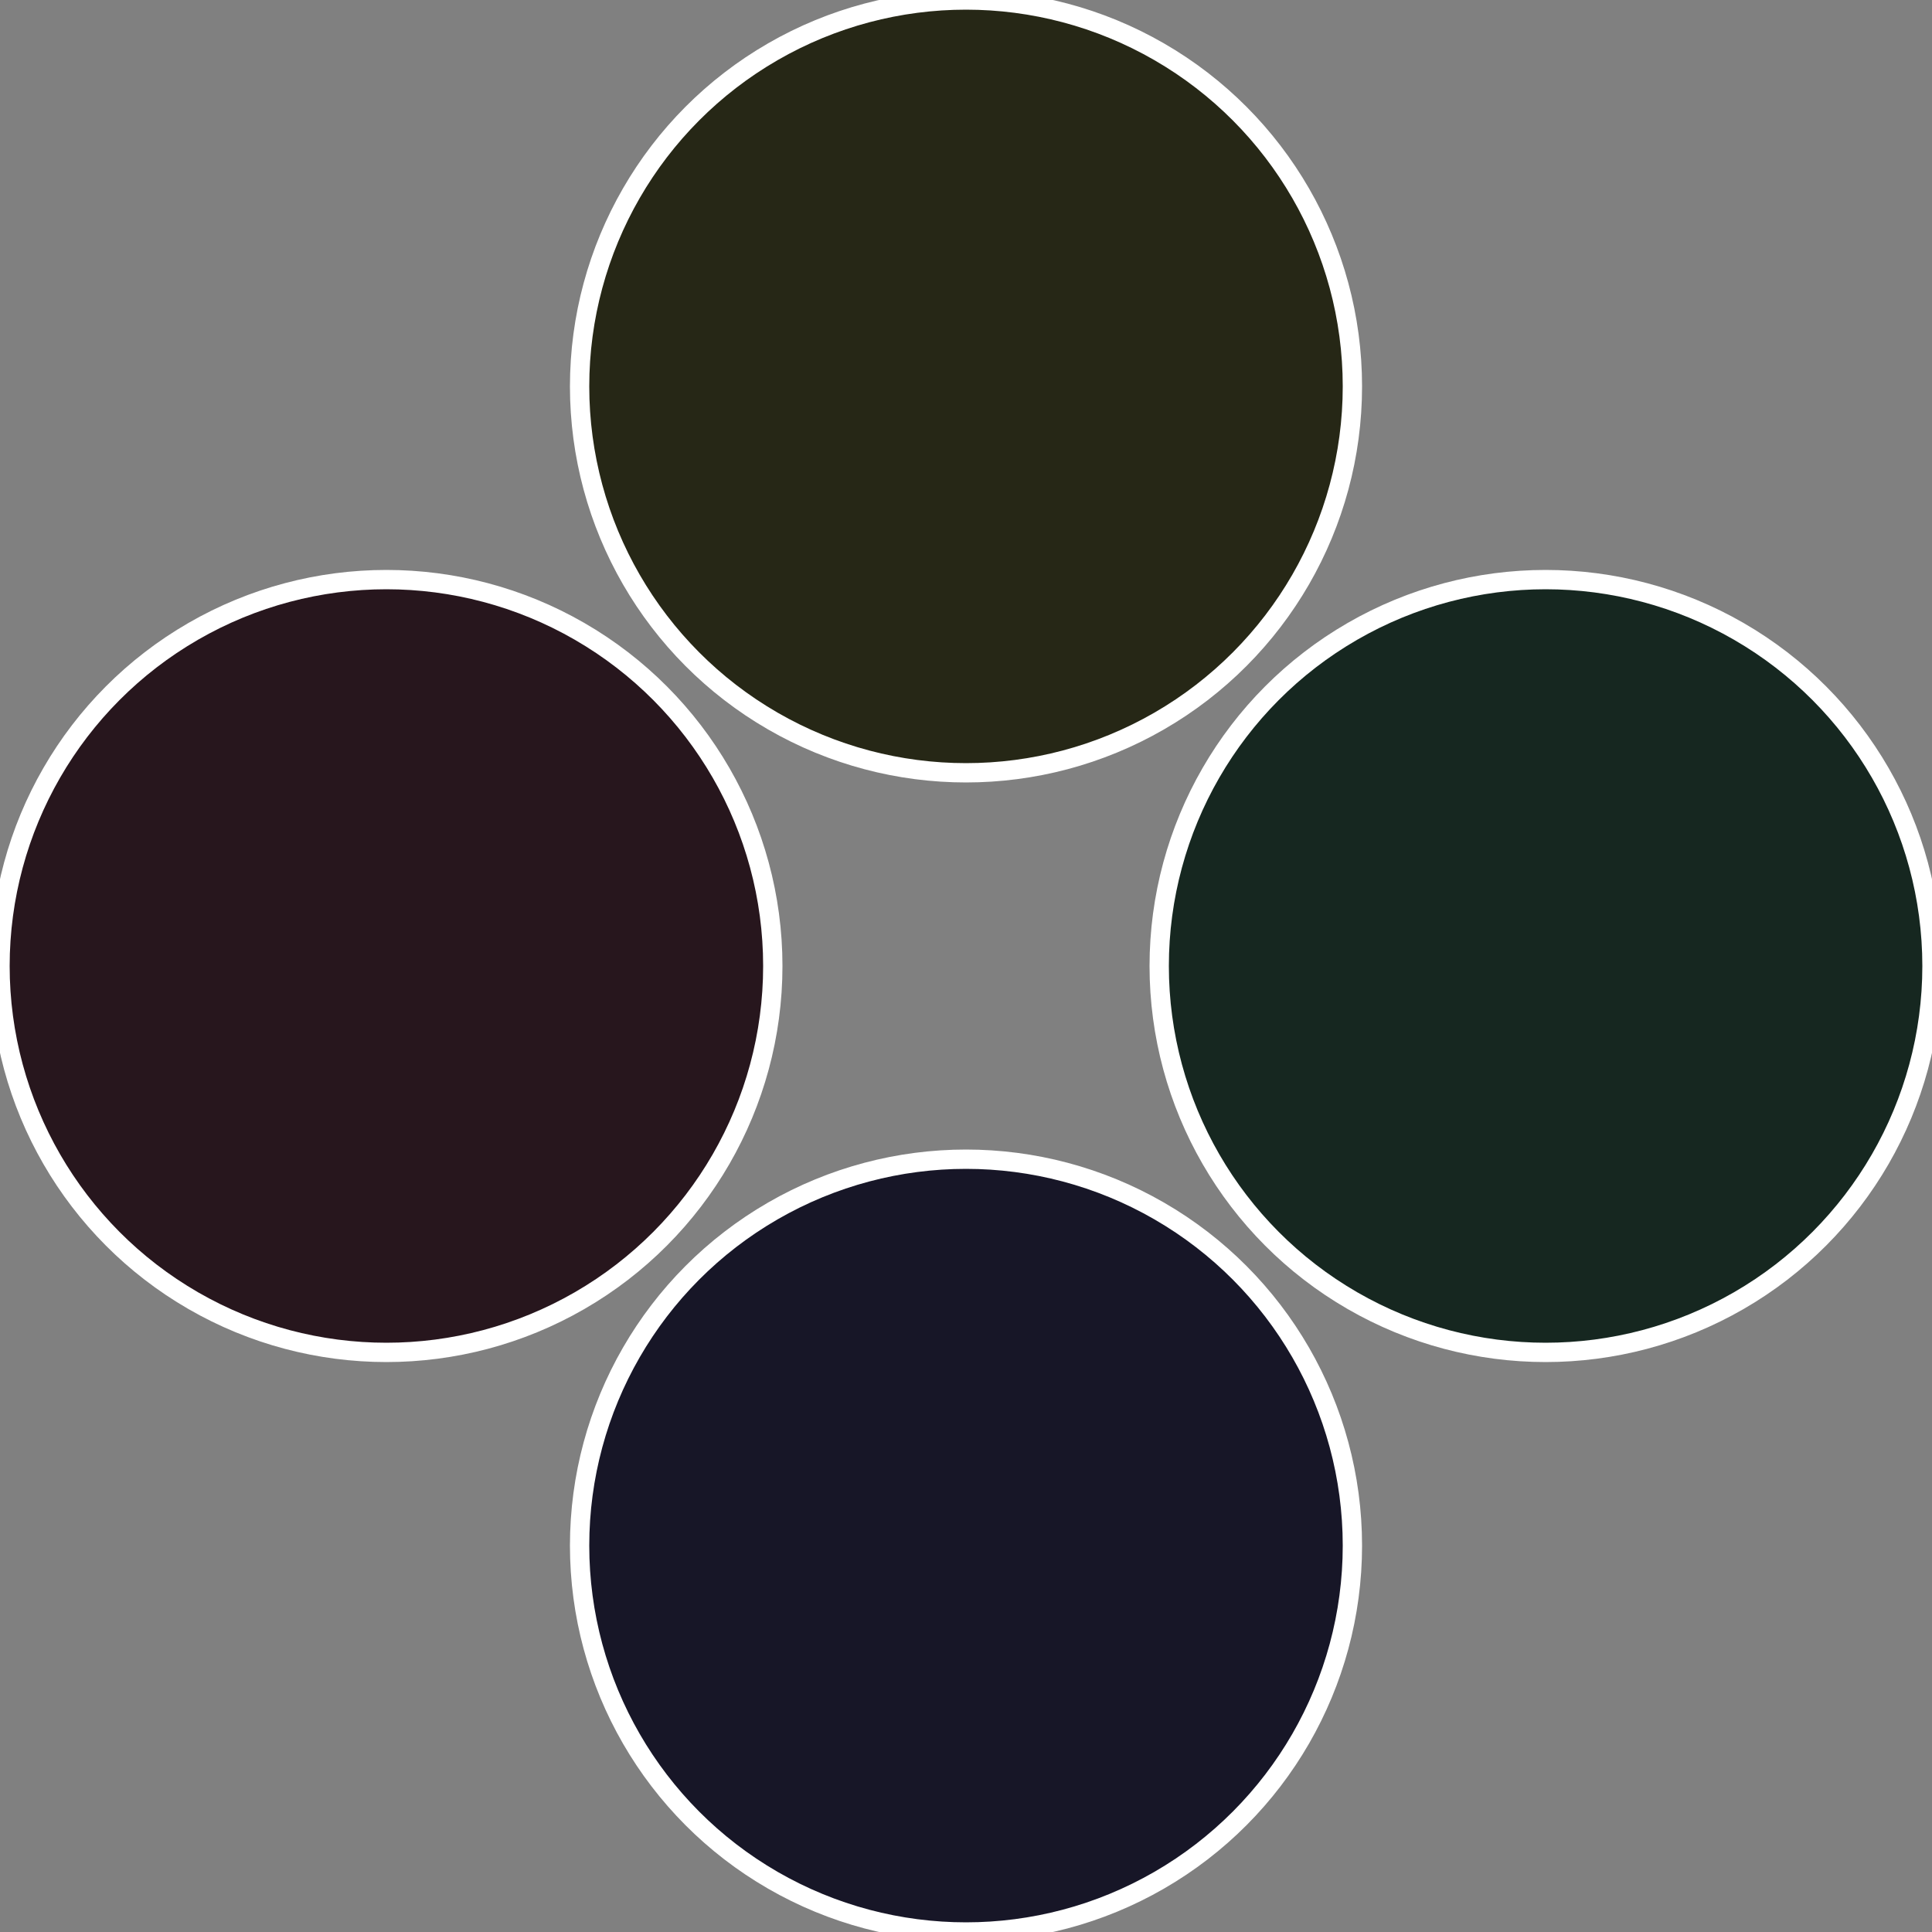
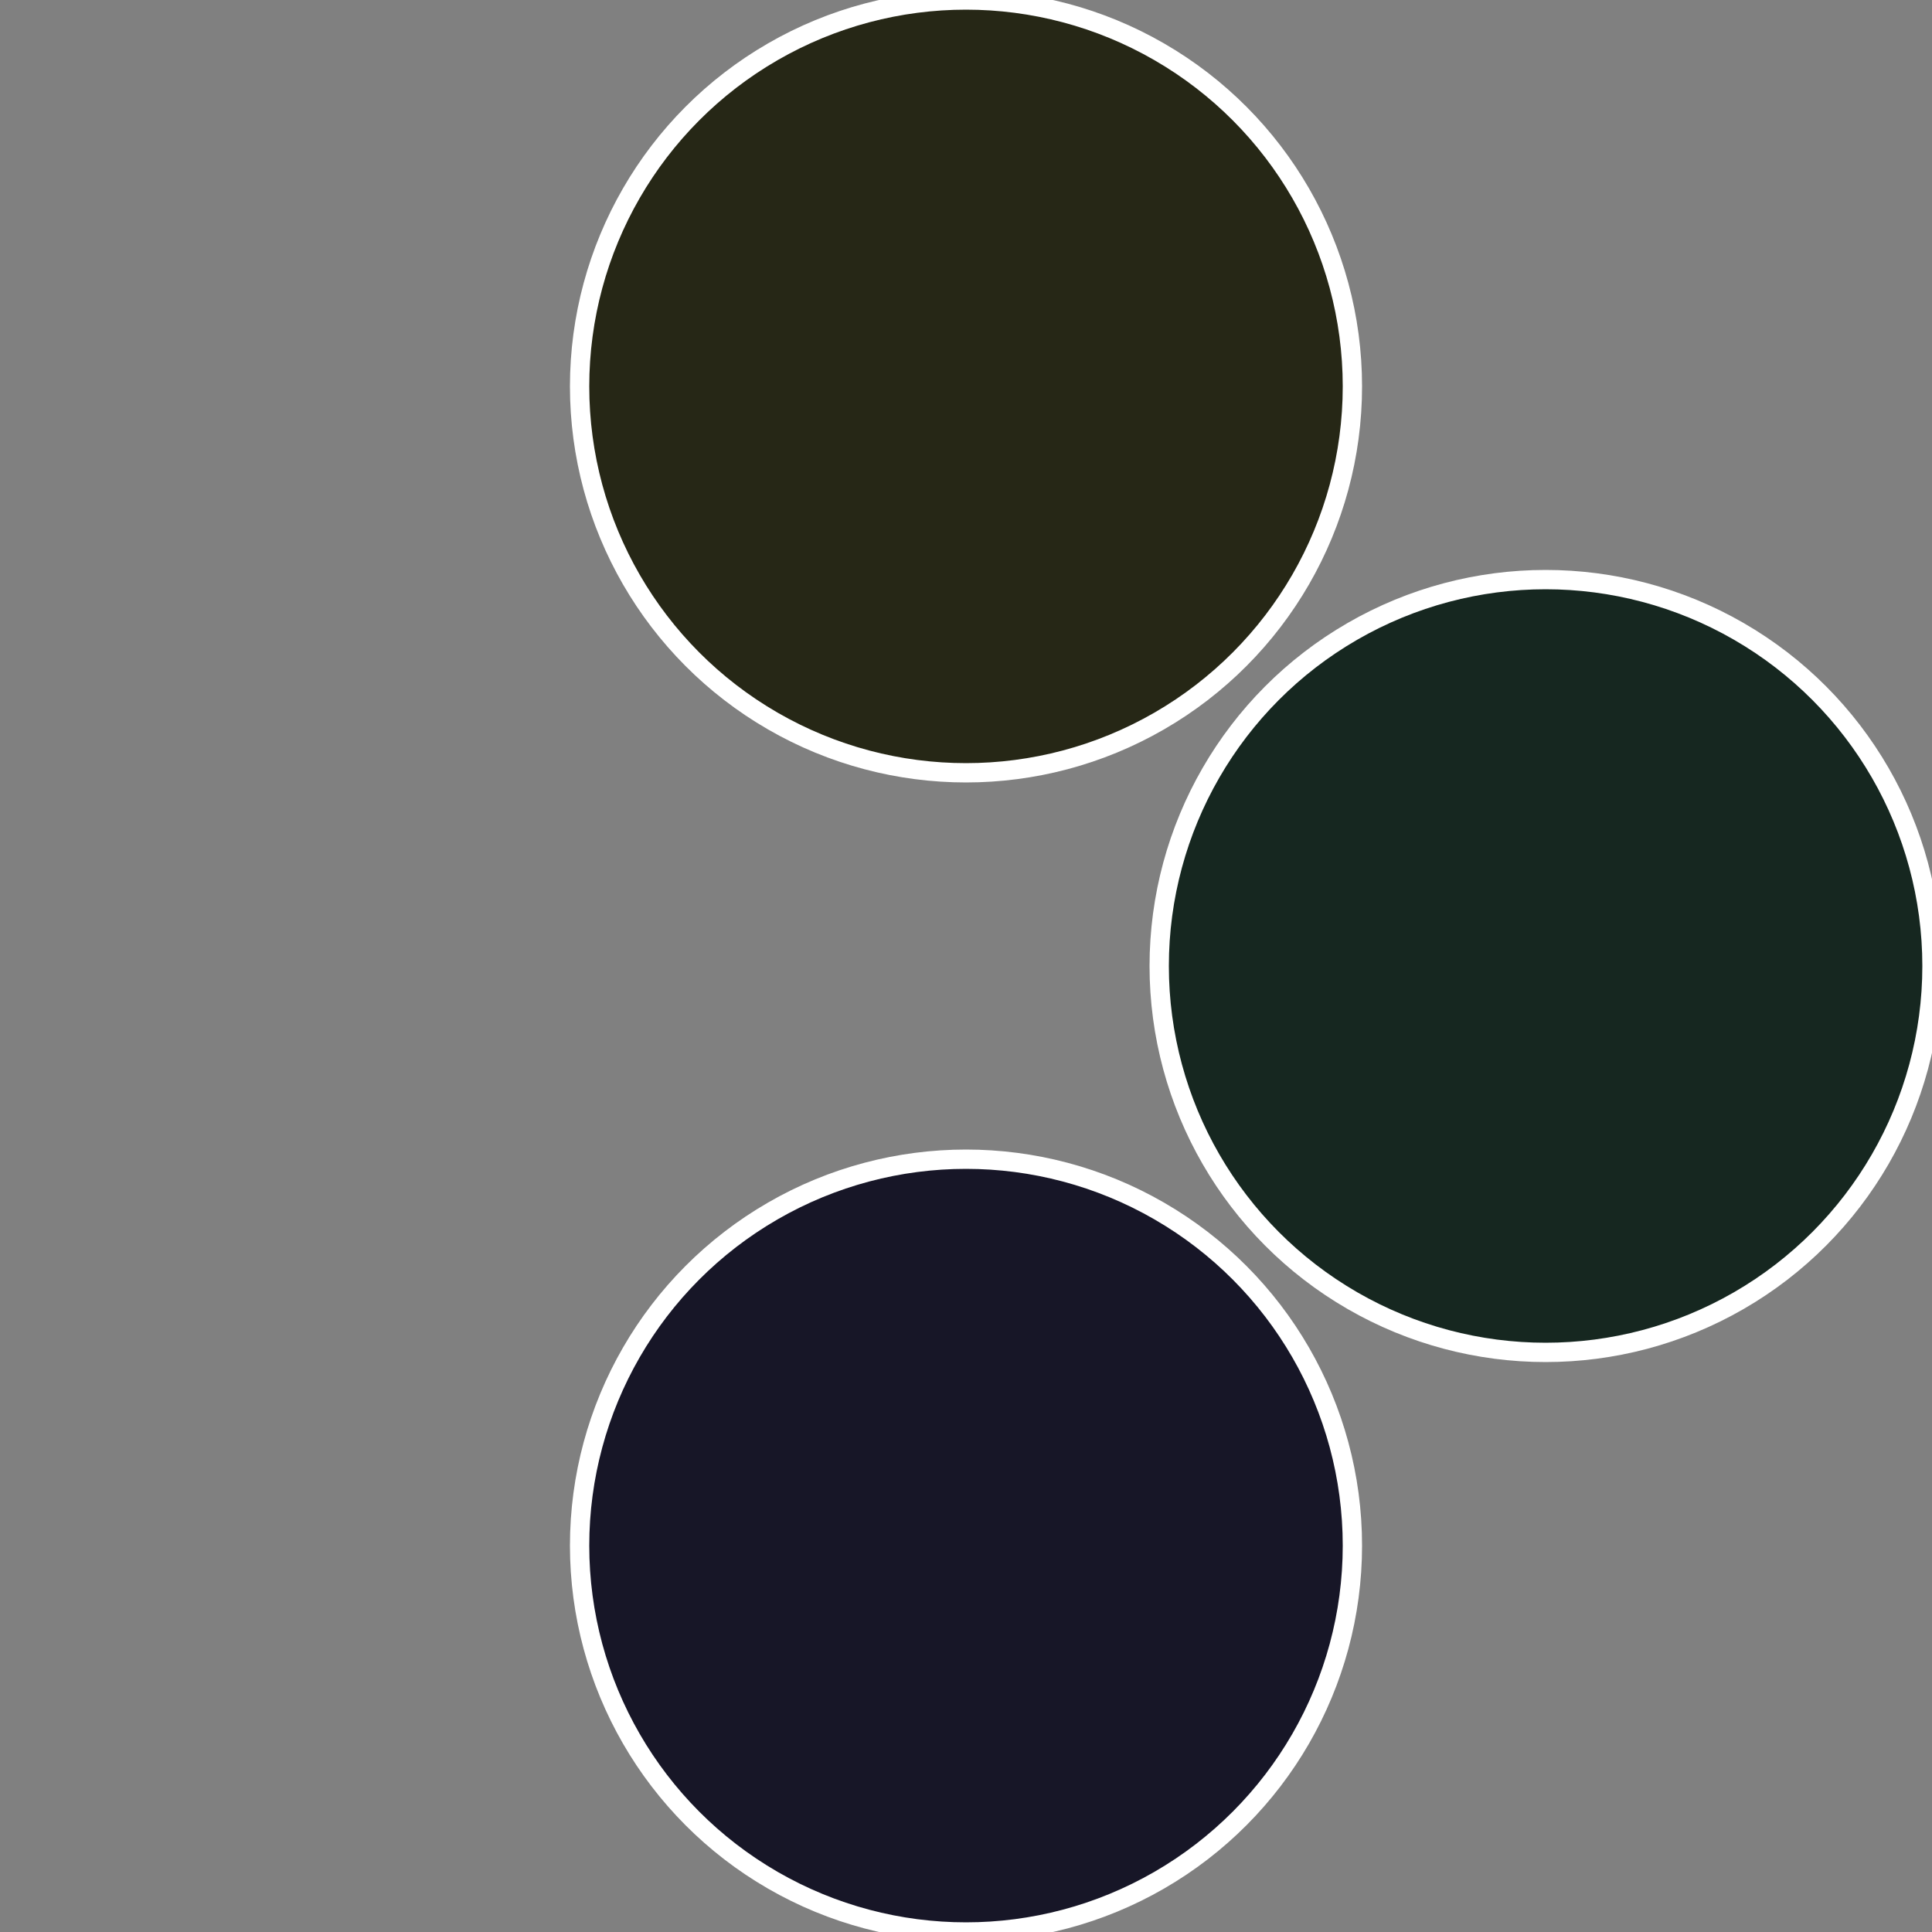
<svg xmlns="http://www.w3.org/2000/svg" width="500" height="500" viewBox="-1 -1 2 2">
  <rect x="-1" y="-1" width="2" height="2" fill="#808080" stroke="none" />
  <circle cx="0.6" cy="0" r="0.4" fill="#162720" stroke="#fff" stroke-width="1%" />
  <circle cx="3.6739403974421E-17" cy="0.6" r="0.4" fill="#171627" stroke="#fff" stroke-width="1%" />
-   <circle cx="-0.6" cy="7.3478807948841E-17" r="0.4" fill="#27161d" stroke="#fff" stroke-width="1%" />
  <circle cx="-1.1021821192326E-16" cy="-0.6" r="0.4" fill="#262716" stroke="#fff" stroke-width="1%" />
</svg>